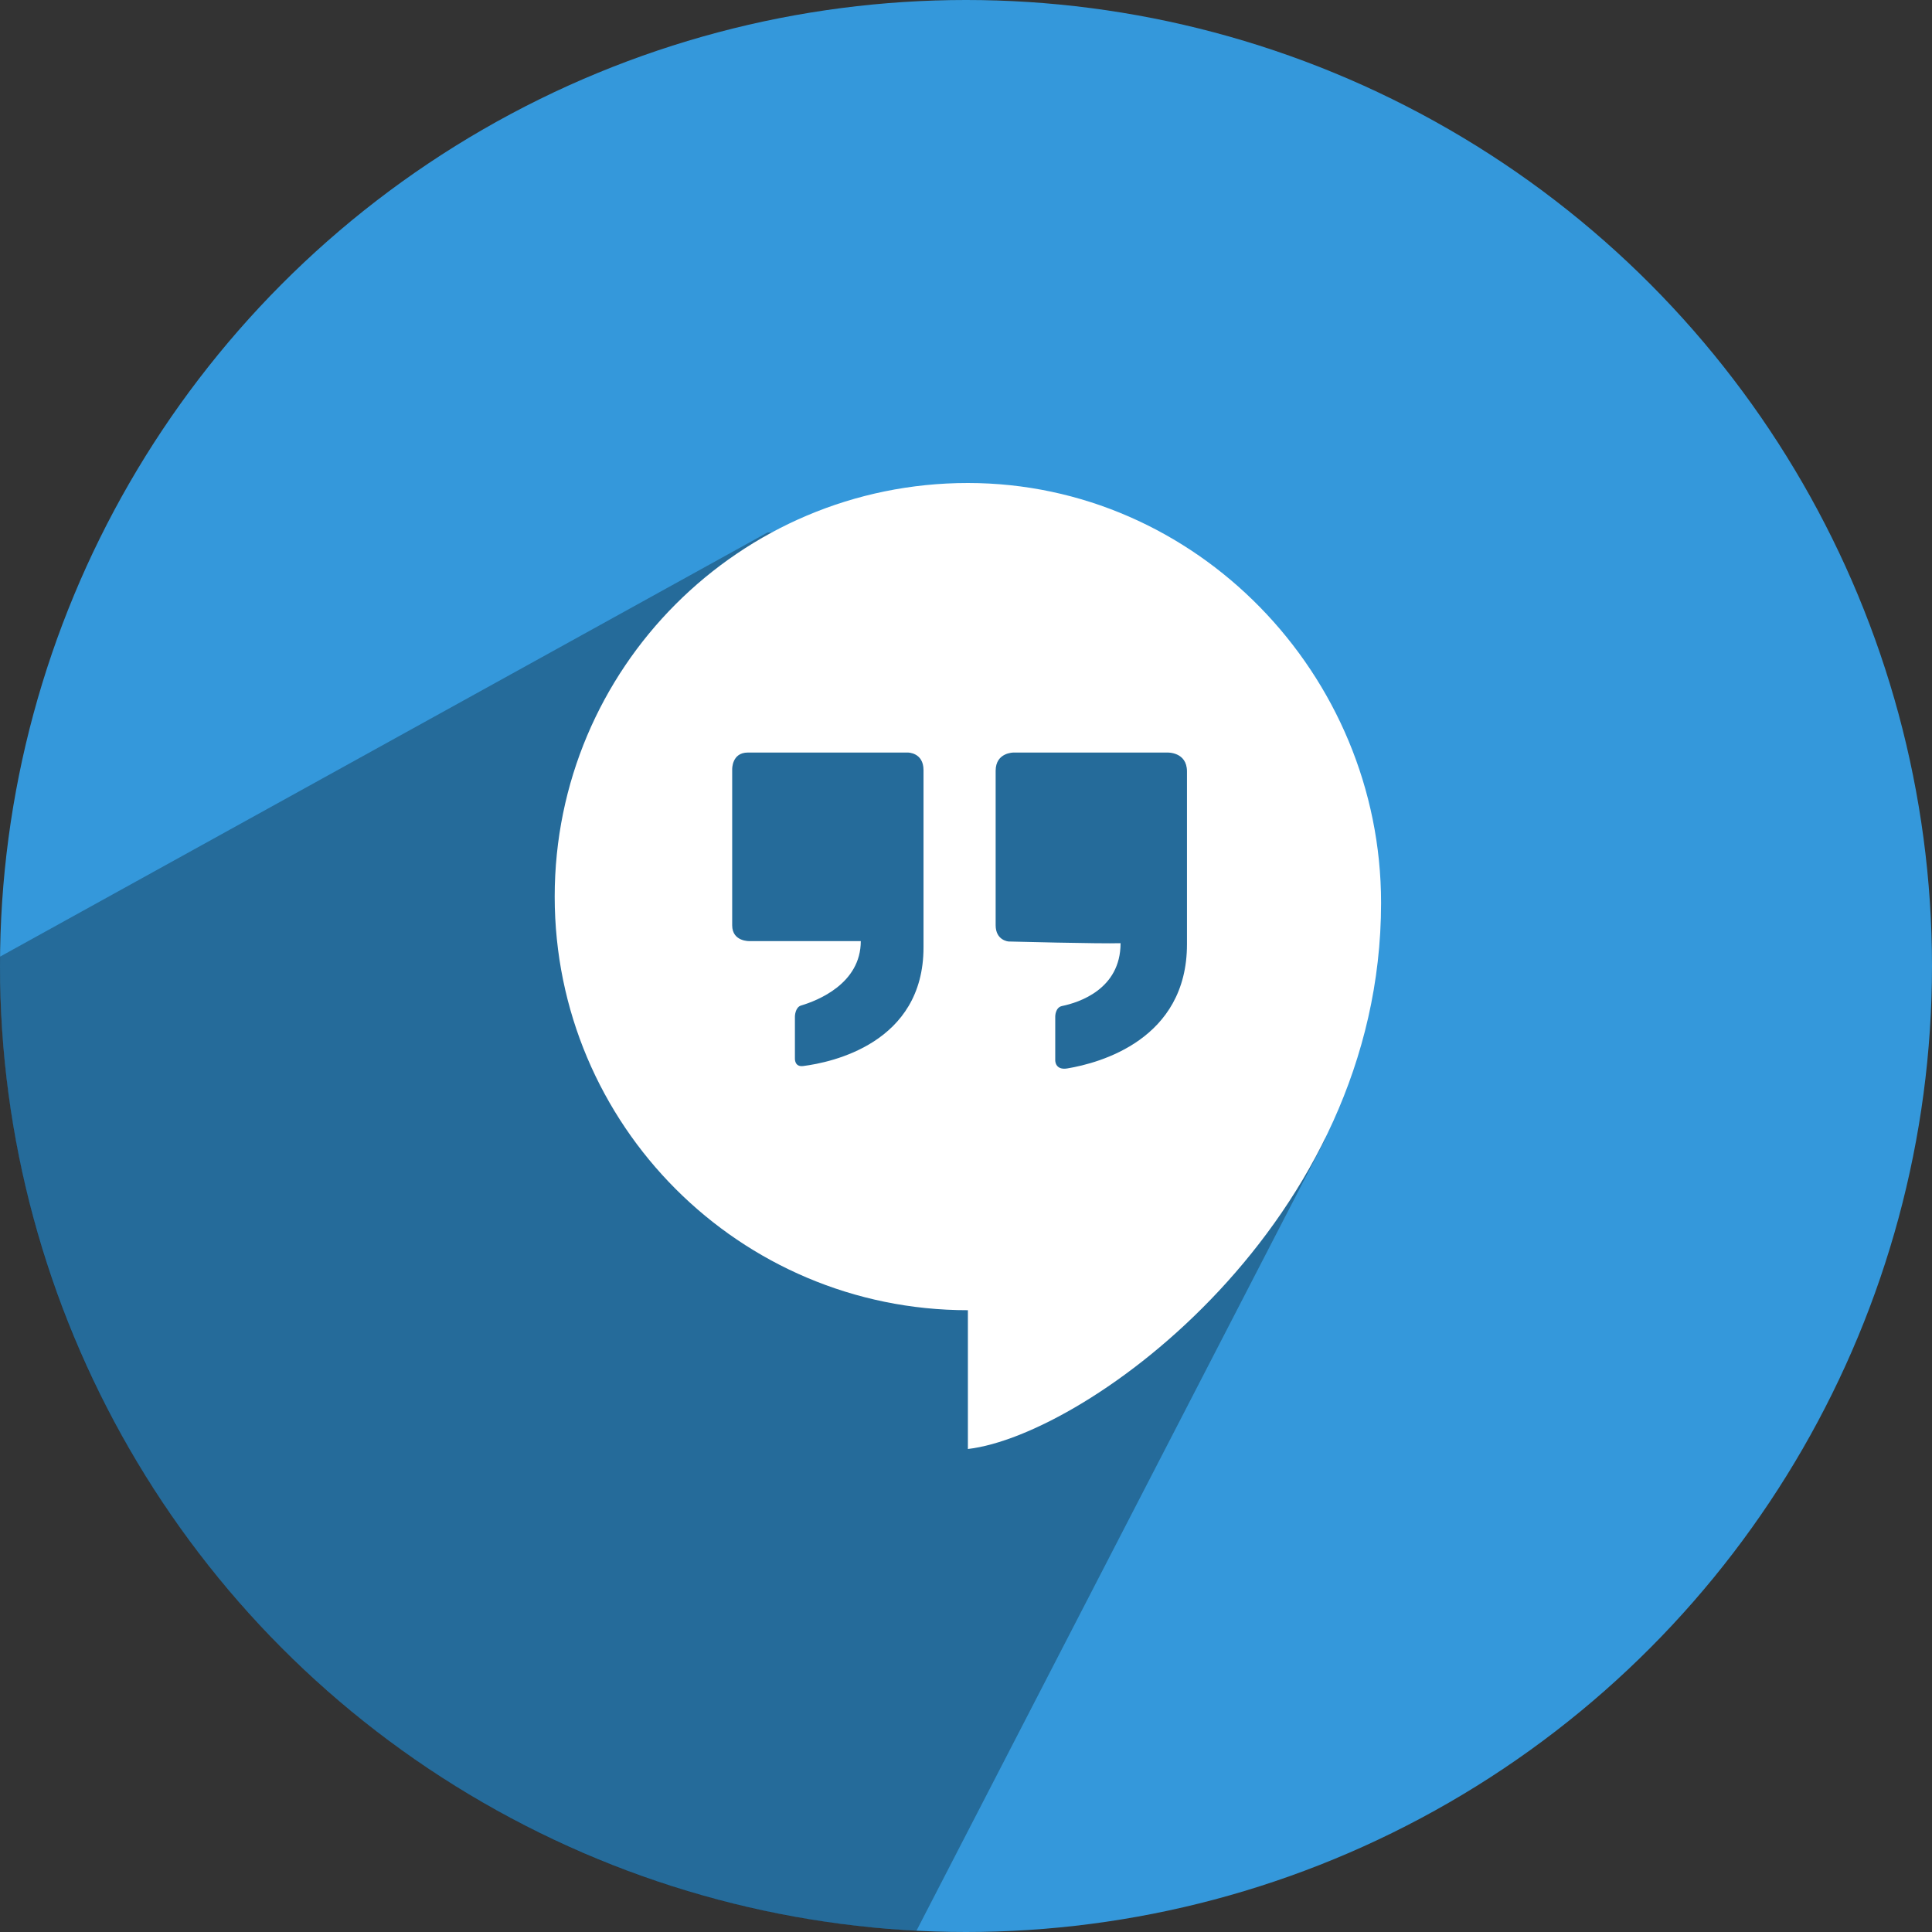
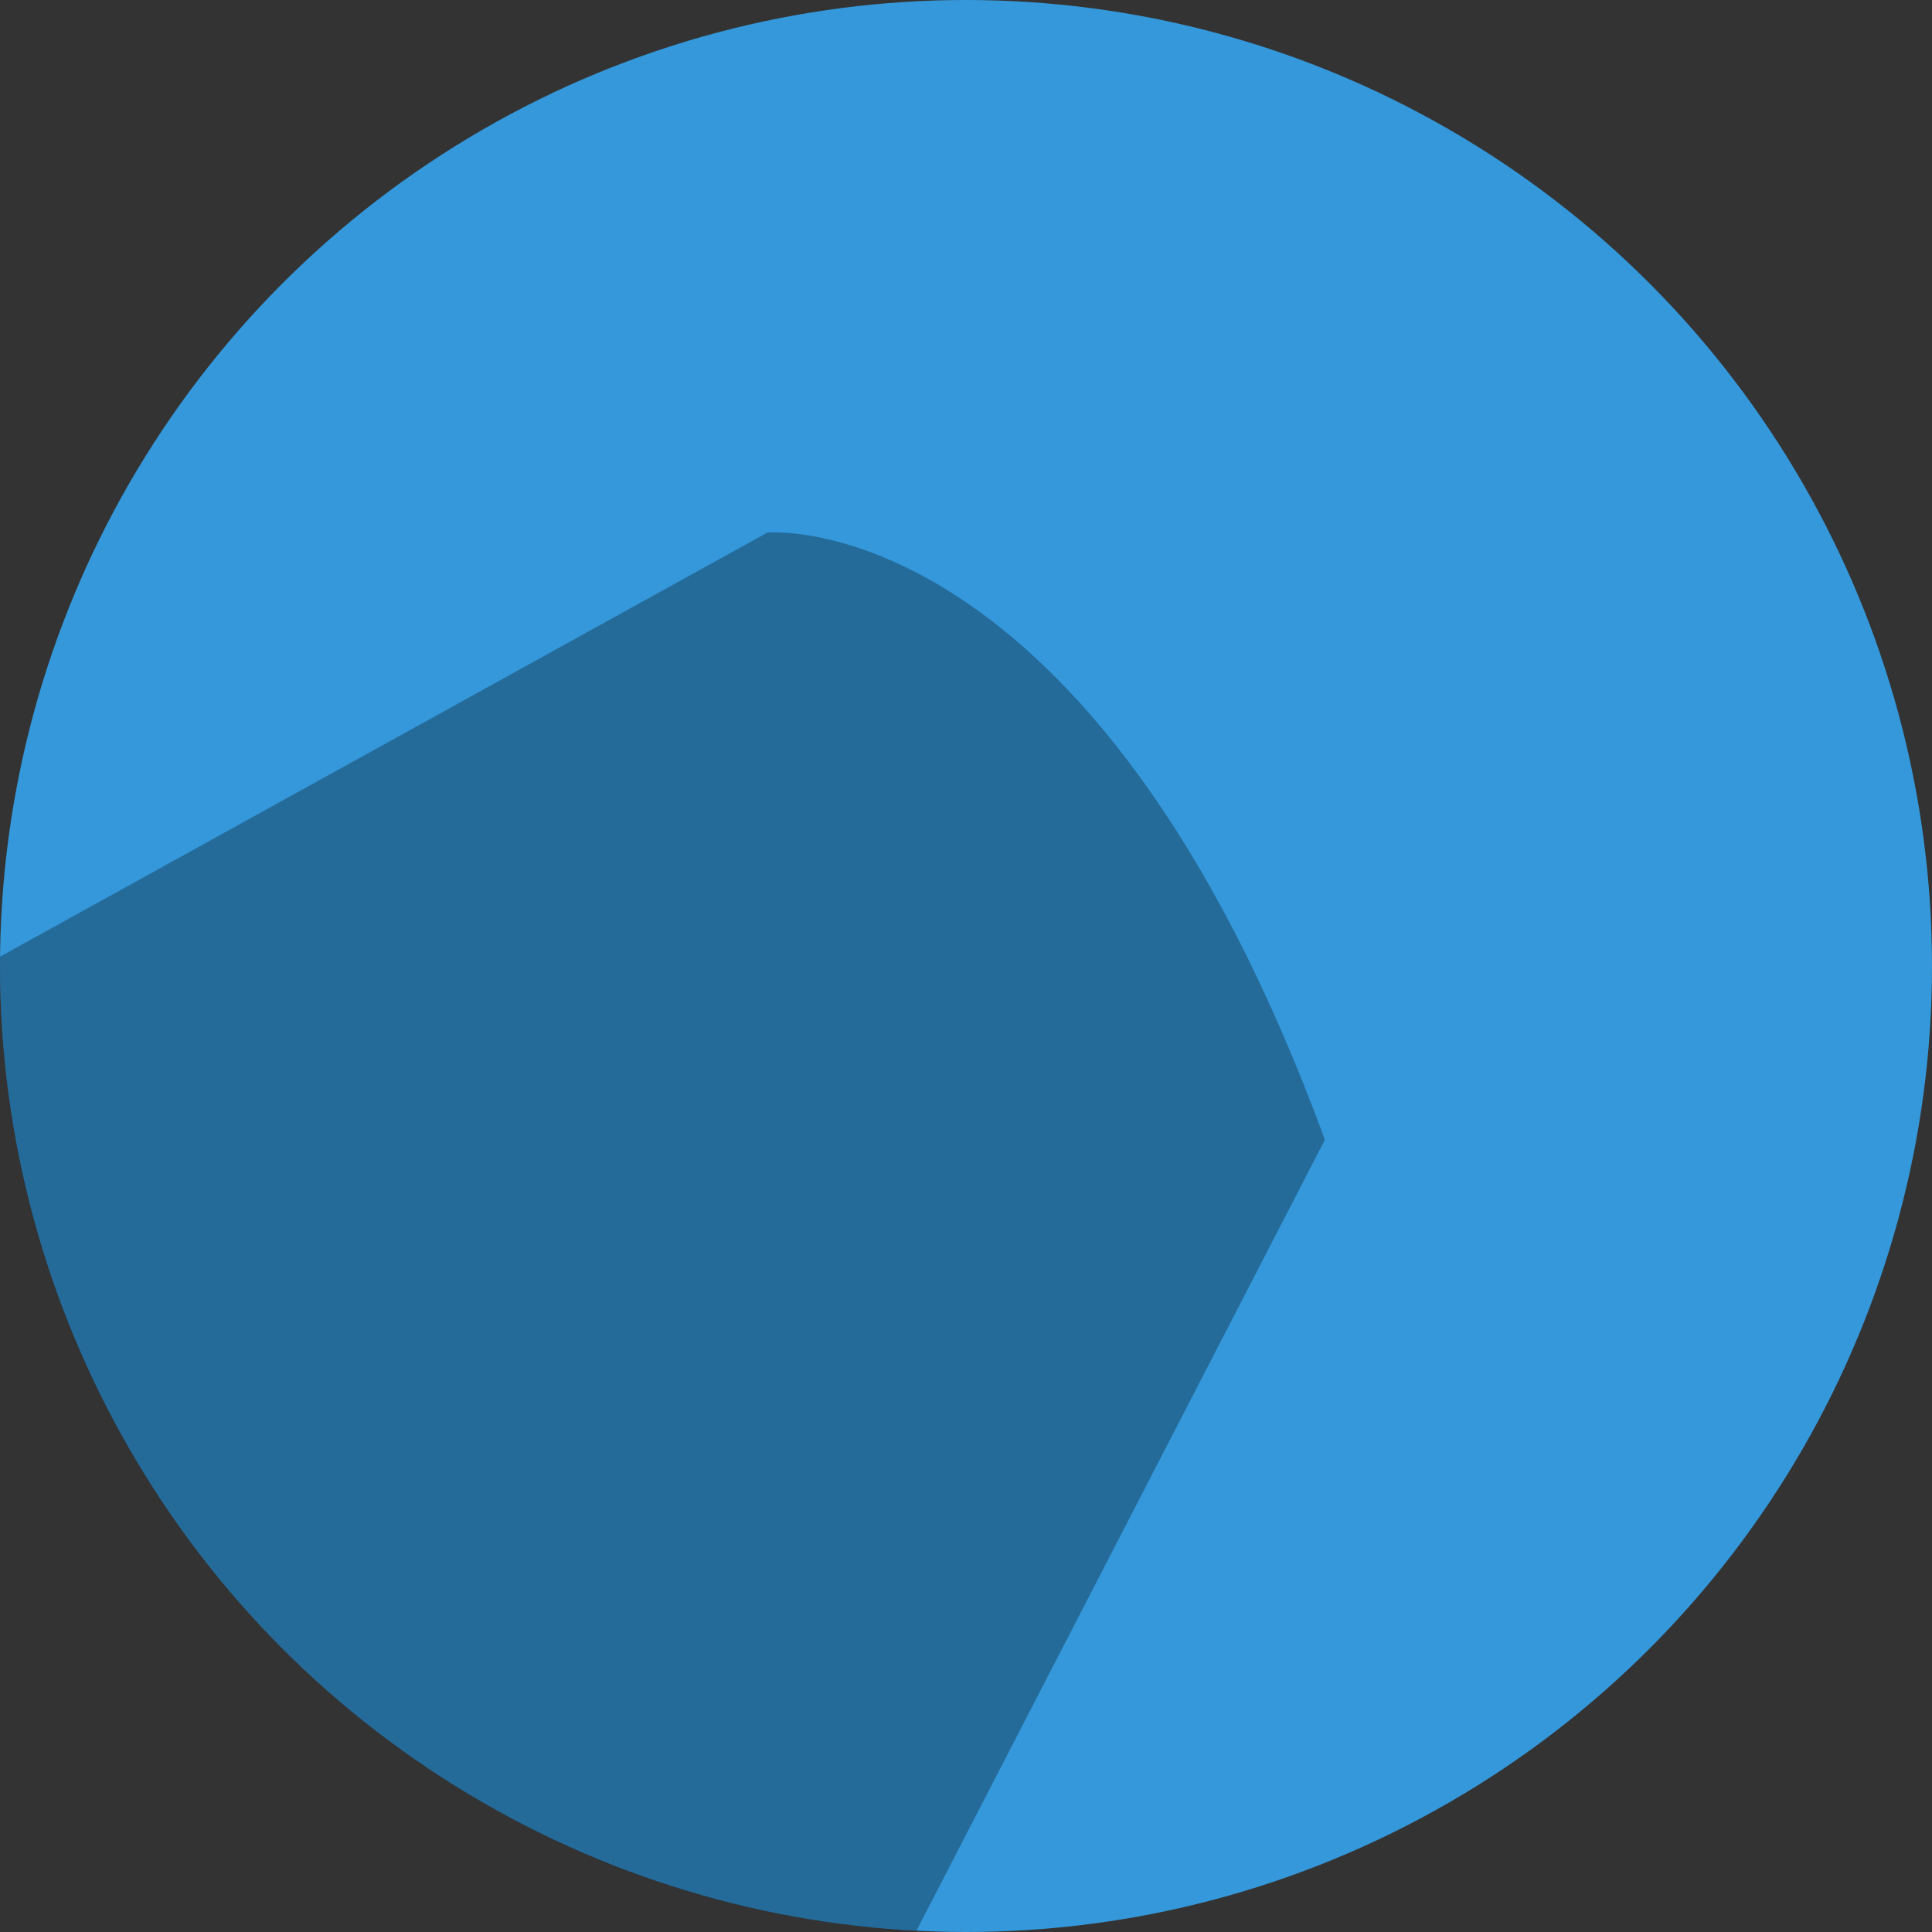
<svg xmlns="http://www.w3.org/2000/svg" height="512" preserveAspectRatio="xMidYMid" viewBox="0 0 512 512" width="512">
  <rect x="0" y="0" width="512" height="512" fill="#333333" stroke="none" />
  <defs>
    <style>
      .cls-1 {
        fill: #3498db;
      }

      .cls-2 {
        fill: #000;
        opacity: 0.3;
      }

      .cls-2, .cls-3 {
        fill-rule: evenodd;
      }

      .cls-3 {
        fill: #fff;
      }
    </style>
  </defs>
  <g>
    <circle class="cls-1" cx="256" cy="256" r="256" />
-     <path class="cls-2" d="M203.356,141.140 L0.012,253.521 C0.004,254.346 0.000,255.173 0.000,256.000 C0.000,392.980 107.585,504.833 242.867,511.669 L351.107,302.054 C351.107,302.054 362.644,213.176 323.000,170.000 C289.244,133.237 203.356,141.140 203.356,141.140 Z" />
-     <path class="cls-3" d="M256.500,384.000 L256.500,347.218 C196.025,347.218 147.000,298.145 147.000,237.609 C147.000,177.074 196.025,128.000 256.500,128.000 C316.975,128.000 366.000,178.736 366.000,239.272 C366.000,323.978 288.101,380.322 256.500,384.000 ZM244.740,204.097 C244.740,199.397 240.594,199.434 240.594,199.434 C240.594,199.434 209.593,199.434 198.185,199.434 C193.875,199.434 194.037,203.926 194.037,203.926 C194.037,203.926 194.037,233.972 194.037,245.222 C194.037,249.608 198.698,249.408 198.698,249.408 C198.698,249.408 222.416,249.408 228.116,249.408 C228.116,260.688 216.640,265.175 212.298,266.469 C210.696,266.946 210.661,269.367 210.661,269.367 L210.661,280.486 C210.661,280.486 210.503,282.809 212.846,282.511 C220.370,281.552 244.740,276.486 244.740,251.074 C244.740,229.322 244.740,212.004 244.740,204.097 ZM314.560,204.440 C314.560,199.198 309.337,199.434 309.337,199.434 L268.638,199.434 C268.638,199.434 263.857,199.361 263.857,204.269 C263.857,214.030 263.857,235.947 263.857,245.180 C263.857,249.265 267.279,249.505 267.279,249.505 C267.279,249.505 291.488,250.133 296.962,249.956 C296.962,262.176 285.891,265.686 281.455,266.603 C279.636,266.978 279.650,269.383 279.650,269.383 L279.650,281.035 C279.650,281.035 279.604,283.689 282.860,283.145 C291.493,281.701 314.560,275.483 314.560,250.241 C314.560,228.410 314.560,212.164 314.560,204.440 Z" />
+     <path class="cls-2" d="M203.356,141.140 L0.012,253.521 C0.004,254.346 0.000,255.173 0.000,256.000 C0.000,392.980 107.585,504.833 242.867,511.669 L351.107,302.054 C289.244,133.237 203.356,141.140 203.356,141.140 Z" />
  </g>
</svg>